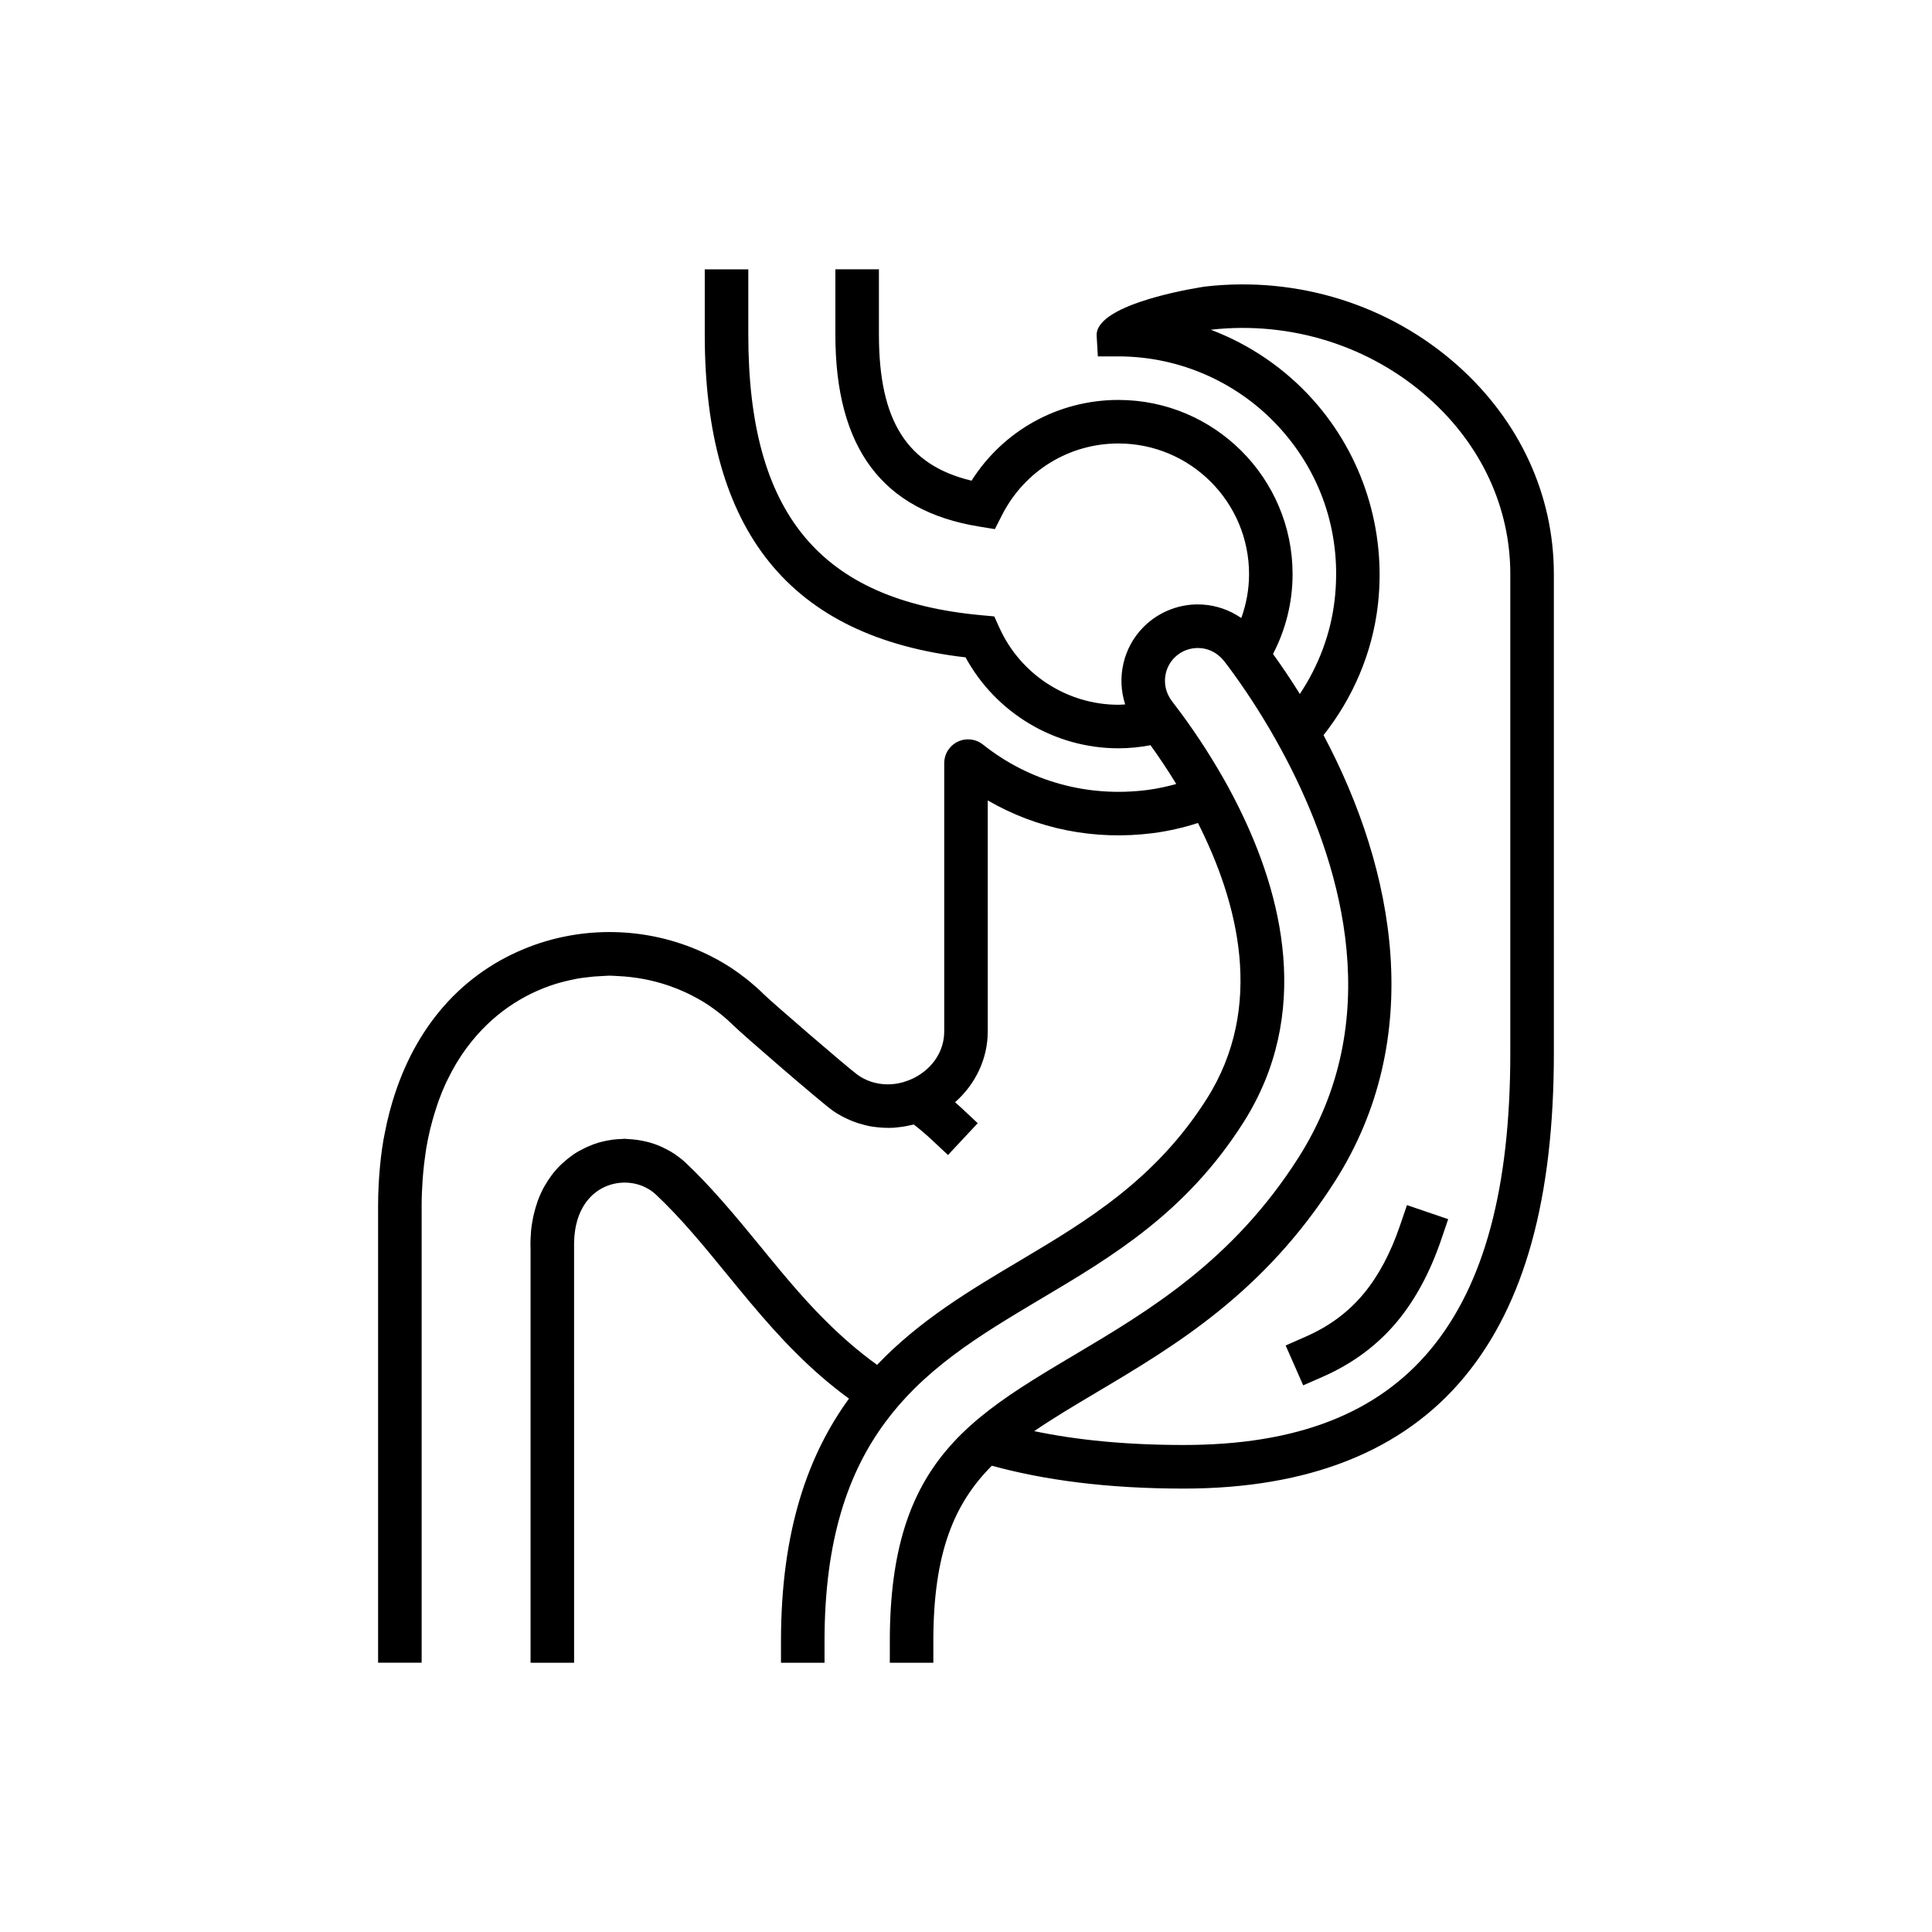
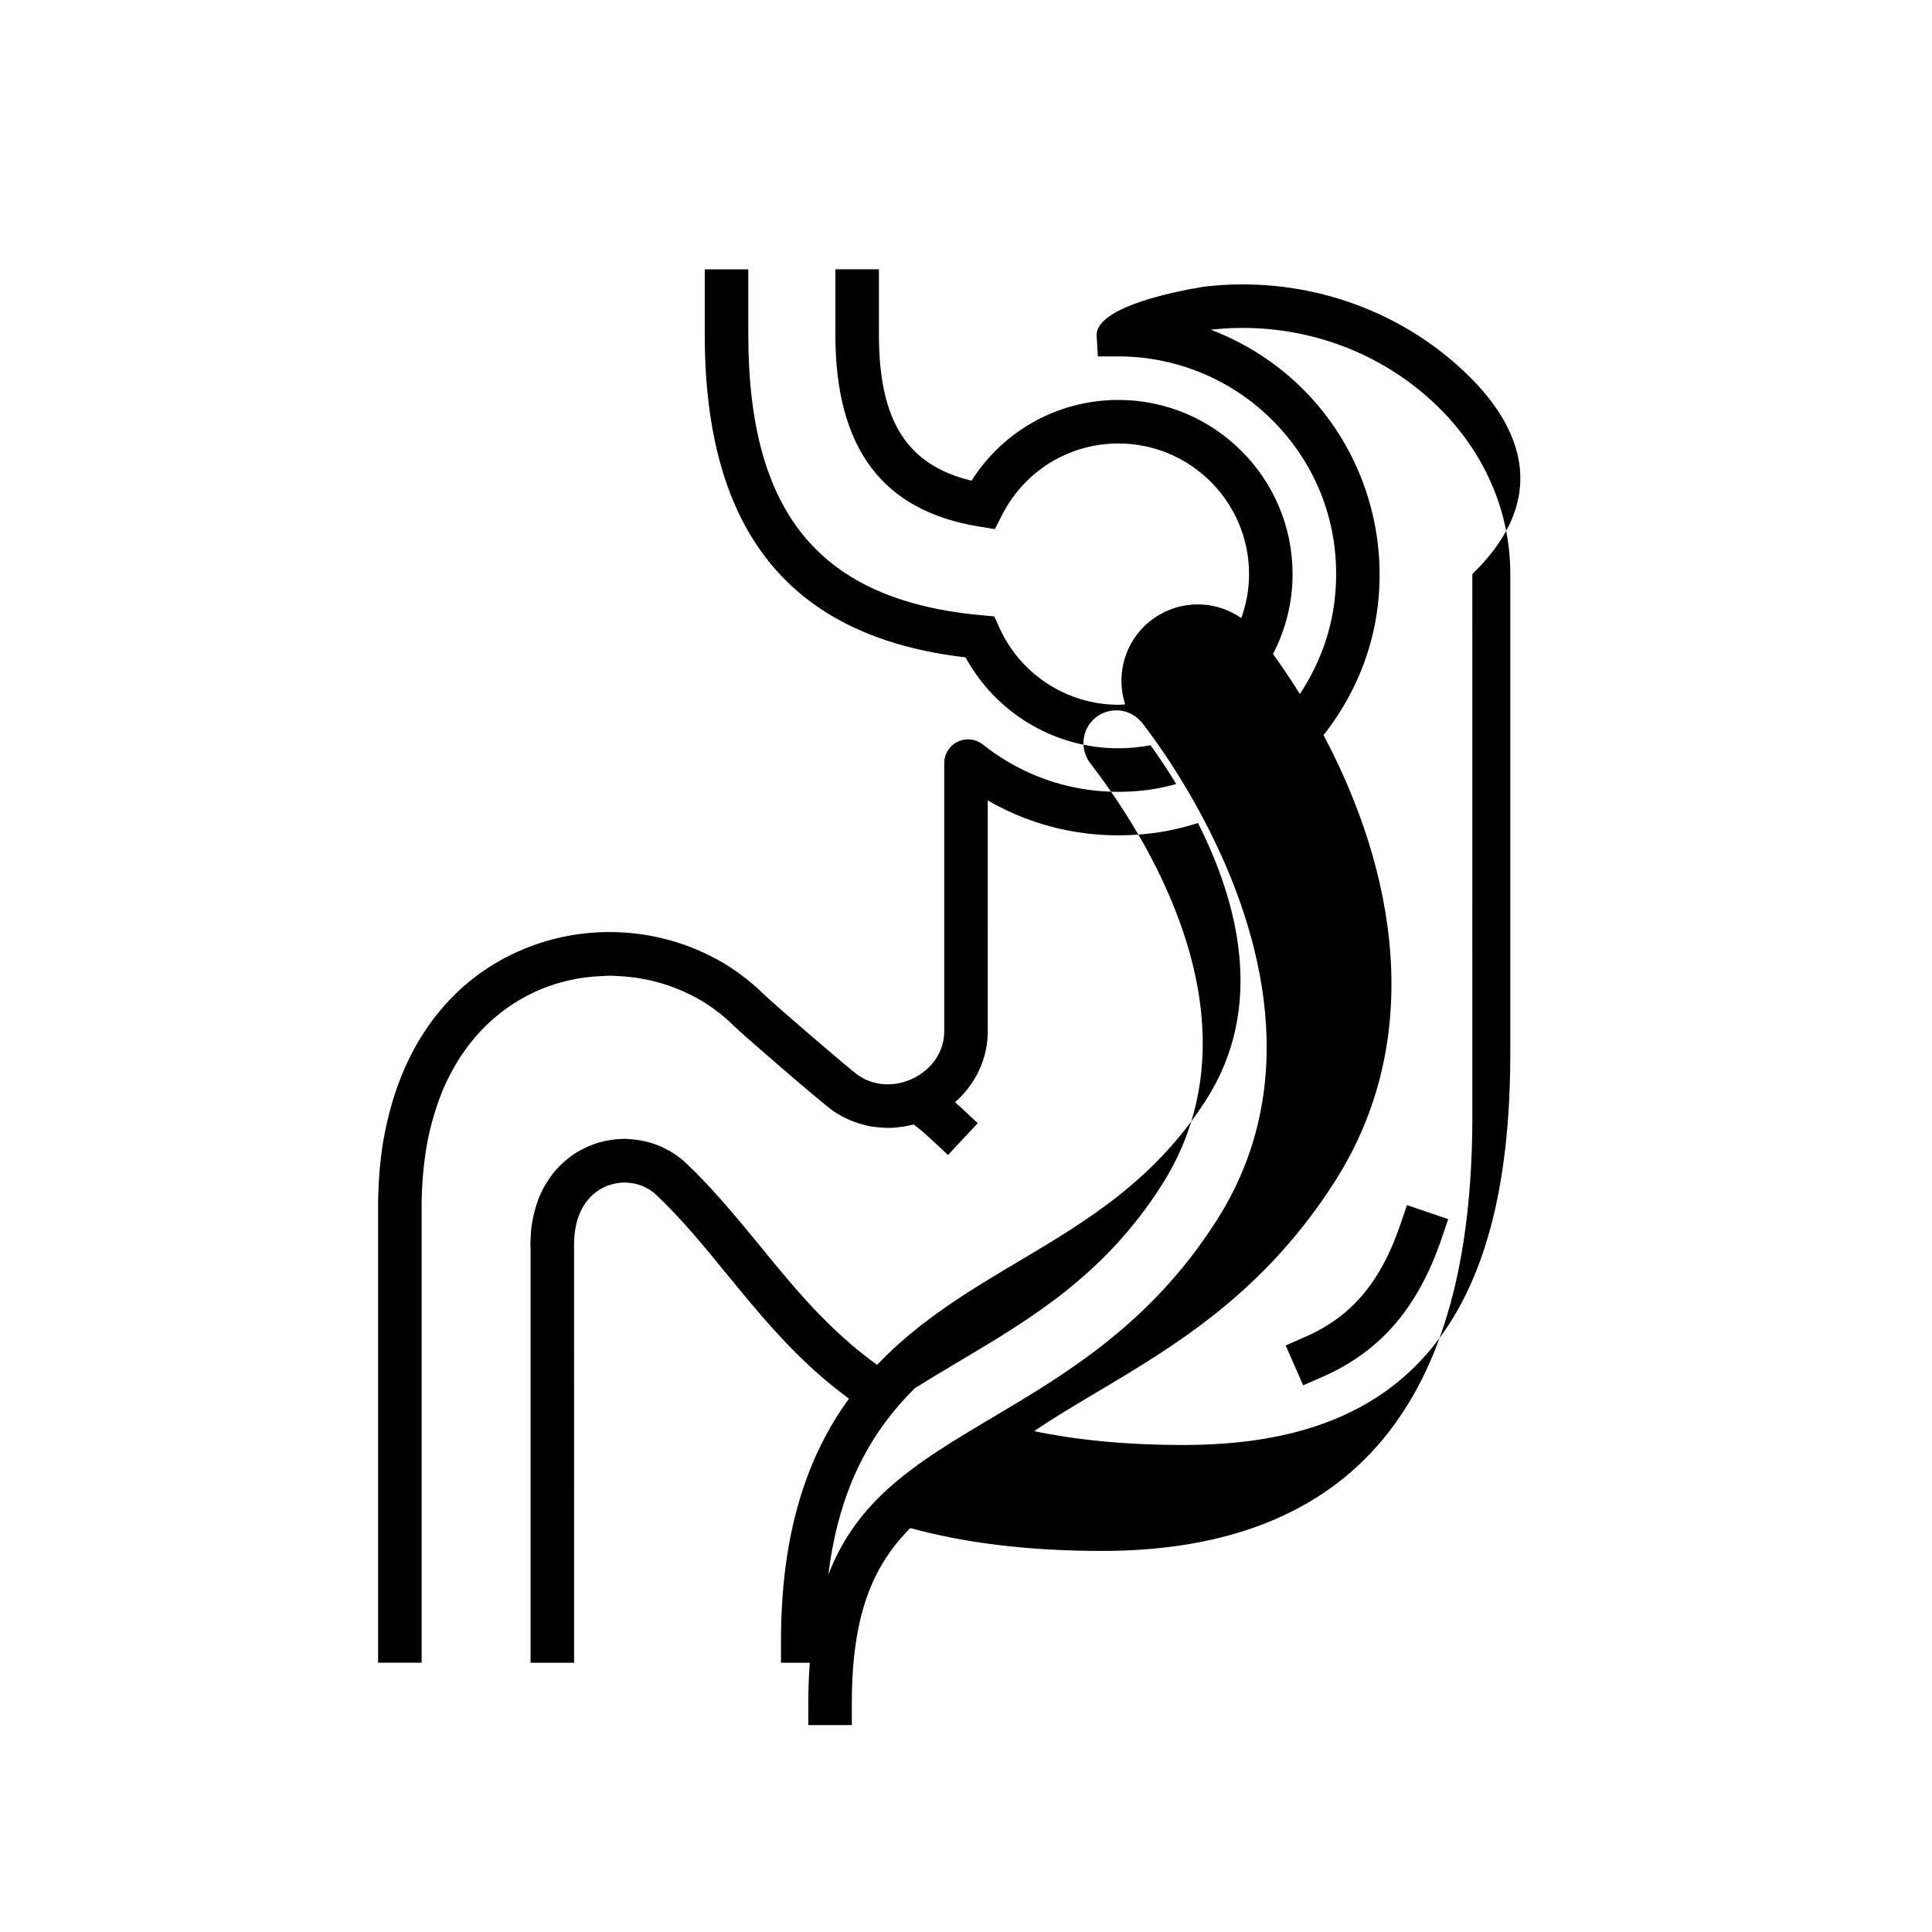
<svg xmlns="http://www.w3.org/2000/svg" enable-background="new 0 0 100 100" viewBox="0 0 100 100" id="liver-surgery">
-   <path d="M75.453,18.923c-3.532-3.148-8.292-4.638-13.066-4.092c-0.058,0.006-5.723,0.831-5.624,2.553l0.062,1.063h1.064c3.204,0,6.268,1.372,8.406,3.764c2.167,2.424,3.157,5.557,2.788,8.82c-0.201,1.783-0.844,3.447-1.803,4.89c-0.444-0.714-0.909-1.405-1.389-2.071c0.644-1.24,1.013-2.643,1.013-4.134c0-4.971-4.044-9.015-9.015-9.015c-3.113,0-5.954,1.581-7.602,4.179c-3.351-0.802-4.794-3.108-4.794-7.56v-3.381h-2.254v1.127v2.254c0,5.873,2.435,9.123,7.444,9.935l0.811,0.132l0.374-0.733c1.163-2.283,3.47-3.7,6.022-3.7c3.729,0,6.761,3.033,6.761,6.761c0,0.799-0.146,1.563-0.402,2.275c-0.586-0.406-1.275-0.652-2.001-0.698c-1.125-0.073-2.242,0.345-3.046,1.147c-1.076,1.074-1.41,2.64-0.963,4.021c-0.117,0.006-0.232,0.018-0.349,0.018c-2.644,0-5.061-1.56-6.156-3.976l-0.271-0.597l-0.653-0.06c-8.353-0.762-12.078-5.242-12.078-14.524v-2.254v-1.127h-2.254v3.381c0,10.184,4.417,15.653,13.499,16.704c1.57,2.88,4.608,4.707,7.913,4.707c0.568,0,1.121-0.059,1.66-0.16c0.419,0.583,0.875,1.257,1.333,2.007c-0.486,0.134-0.98,0.244-1.487,0.309c-3.086,0.398-6.111-0.435-8.518-2.35C50.5,38.24,50,38.185,49.569,38.393c-0.43,0.208-0.696,0.635-0.696,1.113v13.875c0,1.01-0.583,1.911-1.56,2.412c-0.103,0.052-0.207,0.095-0.311,0.135c-0.068,0.026-0.135,0.047-0.203,0.069c-0.041,0.012-0.081,0.025-0.123,0.035c-0.1,0.027-0.199,0.047-0.299,0.062c-0.004,0.001-0.007,0.001-0.011,0.002c-0.58,0.084-1.167-0.009-1.672-0.274c-0.103-0.054-0.203-0.115-0.299-0.184c-0.516-0.372-4.479-3.792-4.868-4.181c-0.236-0.236-0.486-0.458-0.745-0.67c-0.057-0.047-0.115-0.091-0.173-0.137c-0.226-0.178-0.458-0.349-0.699-0.509c-0.037-0.024-0.073-0.049-0.11-0.074c-0.222-0.144-0.45-0.278-0.681-0.405c-0.02-0.011-0.041-0.021-0.062-0.032c-0.217-0.118-0.438-0.228-0.663-0.332c-0.016-0.007-0.032-0.014-0.047-0.021c-2.839-1.292-6.216-1.406-9.233-0.156c-3.438,1.424-5.817,4.321-6.893,8.223c-0.021,0.079-0.043,0.156-0.064,0.235c-0.046,0.173-0.089,0.349-0.129,0.528c-0.042,0.186-0.08,0.376-0.117,0.567c-0.021,0.107-0.044,0.212-0.063,0.321c-0.053,0.311-0.097,0.628-0.135,0.949c-0.012,0.1-0.021,0.203-0.032,0.305c-0.026,0.254-0.047,0.51-0.064,0.769c-0.006,0.101-0.013,0.201-0.018,0.303c-0.018,0.353-0.029,0.71-0.029,1.074v23.666h2.254v-1.127V62.396c0-0.444,0.02-0.875,0.049-1.3c0.009-0.132,0.02-0.262,0.031-0.392c0.028-0.314,0.065-0.622,0.109-0.924c0.017-0.118,0.031-0.238,0.051-0.354c0.057-0.34,0.127-0.67,0.205-0.994c0.037-0.156,0.079-0.306,0.12-0.456c0.059-0.215,0.123-0.424,0.191-0.631c0.044-0.131,0.085-0.264,0.132-0.392c0.115-0.314,0.24-0.619,0.376-0.914c0.026-0.057,0.056-0.111,0.084-0.167c0.129-0.267,0.267-0.525,0.414-0.775c0.029-0.049,0.058-0.097,0.087-0.146c0.157-0.256,0.323-0.501,0.496-0.734c0.01-0.014,0.022-0.028,0.033-0.042c1.234-1.646,2.845-2.717,4.583-3.256c0.067-0.02,0.134-0.038,0.201-0.057c0.186-0.052,0.373-0.098,0.563-0.139c0.107-0.023,0.213-0.047,0.32-0.066c0.137-0.025,0.274-0.042,0.412-0.06c0.299-0.041,0.598-0.067,0.899-0.078c0.042-0.002,0.085-0.006,0.127-0.007c0.081-0.002,0.163-0.012,0.244-0.012c0.123,0,0.244,0.013,0.366,0.018c0.03,0.001,0.059,0.003,0.088,0.004c0.874,0.042,1.726,0.201,2.534,0.47c0.037,0.012,0.073,0.025,0.11,0.038c0.509,0.176,0.998,0.395,1.461,0.656c0.122,0.068,0.244,0.137,0.362,0.211c0.092,0.058,0.183,0.119,0.272,0.18c0.14,0.095,0.276,0.194,0.41,0.298c0.069,0.053,0.138,0.104,0.205,0.16c0.199,0.163,0.392,0.334,0.575,0.516c0.482,0.483,4.525,3.972,5.145,4.418c0.171,0.123,0.35,0.229,0.532,0.328c0.071,0.038,0.144,0.07,0.217,0.104c0.112,0.053,0.225,0.103,0.34,0.148c0.091,0.035,0.183,0.067,0.276,0.096c0.101,0.032,0.204,0.059,0.307,0.085c0.1,0.025,0.199,0.051,0.299,0.069c0.116,0.021,0.233,0.034,0.35,0.046c0.13,0.014,0.261,0.025,0.392,0.03c0.152,0.005,0.304,0.007,0.456-0.002c0.078-0.004,0.155-0.016,0.233-0.024c0.137-0.015,0.274-0.032,0.411-0.058c0.076-0.014,0.151-0.031,0.227-0.048c0.059-0.014,0.118-0.021,0.177-0.037c0.244,0.187,0.576,0.458,0.949,0.807l0.823,0.77l0.739-0.79l0.8-0.856l-0.823-0.77c-0.12-0.112-0.237-0.218-0.349-0.316c1.063-0.938,1.691-2.257,1.691-3.667V41.43c2.56,1.485,5.534,2.081,8.555,1.692c0.798-0.103,1.575-0.283,2.325-0.524c2.068,4.088,3.495,9.502,0.442,14.3c-2.64,4.149-6.162,6.275-9.582,8.307c-0.046,0.026-0.091,0.054-0.136,0.081c-2.495,1.483-5.134,3.053-7.326,5.353c-0.002,0.002-0.004,0.003-0.006,0.006c-0.992-0.714-1.872-1.49-2.682-2.3c-0.046-0.046-0.093-0.092-0.139-0.139c-0.104-0.106-0.207-0.212-0.31-0.319c-0.07-0.073-0.14-0.147-0.208-0.22c-0.087-0.093-0.173-0.184-0.258-0.277c-0.1-0.108-0.197-0.218-0.295-0.327c-0.078-0.088-0.157-0.175-0.234-0.263c-0.128-0.145-0.254-0.29-0.378-0.436c-0.062-0.073-0.124-0.145-0.185-0.218c-0.095-0.112-0.19-0.224-0.284-0.337c-0.063-0.074-0.125-0.149-0.186-0.224c-0.095-0.114-0.19-0.229-0.285-0.344c-0.058-0.07-0.116-0.141-0.174-0.211c-0.089-0.108-0.177-0.216-0.265-0.324c-0.05-0.061-0.1-0.122-0.15-0.183c-0.651-0.796-1.317-1.606-2.017-2.398c-0.591-0.669-1.204-1.326-1.863-1.945c-0.155-0.146-0.322-0.275-0.494-0.397c-0.025-0.018-0.05-0.036-0.075-0.053c-0.157-0.105-0.321-0.196-0.489-0.28c-0.063-0.032-0.126-0.063-0.191-0.092c-0.146-0.065-0.294-0.124-0.445-0.173c-0.097-0.032-0.196-0.057-0.295-0.083c-0.077-0.02-0.155-0.037-0.233-0.052c-0.162-0.034-0.326-0.057-0.493-0.073c-0.089-0.008-0.178-0.016-0.268-0.02c-0.057-0.002-0.113-0.013-0.171-0.013c-0.045,0-0.09,0.008-0.136,0.01c-0.152,0.004-0.305,0.014-0.456,0.032c-0.029,0.003-0.058,0.008-0.087,0.013c-0.195,0.028-0.389,0.066-0.581,0.119c-0.019,0.006-0.038,0.009-0.058,0.014c-0.199,0.058-0.394,0.132-0.586,0.216c-0.039,0.017-0.077,0.035-0.117,0.054c-0.208,0.098-0.413,0.208-0.608,0.338c-0.014,0.009-0.028,0.021-0.042,0.031c-0.175,0.12-0.342,0.255-0.503,0.4c-0.032,0.029-0.065,0.057-0.096,0.087c-0.164,0.157-0.317,0.324-0.458,0.504c-0.018,0.023-0.035,0.048-0.053,0.072c-0.13,0.173-0.251,0.358-0.362,0.554c-0.012,0.021-0.025,0.04-0.036,0.062c-0.115,0.212-0.218,0.436-0.307,0.675c-0.009,0.024-0.017,0.049-0.025,0.073c-0.072,0.202-0.133,0.413-0.185,0.633c-0.013,0.056-0.028,0.11-0.039,0.167c-0.049,0.241-0.09,0.49-0.113,0.751c-0.003,0.032-0.002,0.066-0.004,0.098c-0.013,0.179-0.024,0.359-0.024,0.546c0,0.099,0.002,0.199,0.006,0.259v20.285v1.127h2.254l-0.001-21.455c-0.005-0.137,0.001-0.267,0.005-0.398c0.003-0.089,0.007-0.177,0.015-0.262c0.009-0.102,0.022-0.2,0.037-0.295c0.012-0.074,0.025-0.148,0.04-0.22c0.02-0.093,0.043-0.183,0.069-0.269c0.021-0.072,0.043-0.141,0.068-0.208c0.028-0.075,0.057-0.147,0.089-0.217c0.034-0.075,0.069-0.148,0.108-0.218c0.029-0.051,0.058-0.1,0.089-0.148c0.05-0.079,0.103-0.155,0.16-0.227c0.024-0.03,0.049-0.059,0.075-0.088c0.068-0.077,0.137-0.152,0.212-0.219c0.018-0.016,0.036-0.03,0.054-0.046c0.715-0.607,1.676-0.723,2.464-0.427c0.017,0.006,0.034,0.013,0.051,0.02c0.106,0.043,0.207,0.095,0.304,0.152c0.023,0.014,0.047,0.025,0.07,0.04c0.113,0.072,0.219,0.152,0.317,0.244c1.331,1.253,2.472,2.65,3.68,4.128c0.061,0.074,0.123,0.149,0.184,0.224c0.081,0.099,0.162,0.199,0.244,0.298c0.084,0.102,0.168,0.203,0.252,0.306c0.075,0.091,0.15,0.182,0.226,0.273c0.1,0.12,0.2,0.241,0.301,0.361c0.018,0.022,0.037,0.044,0.056,0.066c1.455,1.73,3.03,3.433,5.058,4.914c-2.099,2.887-3.519,6.799-3.519,12.545v1.127h2.254v-1.127c0-5.258,1.233-8.744,3.145-11.326c0.003-0.004,0.007-0.008,0.009-0.012c0.226-0.304,0.46-0.598,0.703-0.878c0.001-0.001,0.001-0.001,0.001-0.001c0.257-0.296,0.525-0.58,0.8-0.853c0.002-0.002,0.004-0.004,0.007-0.007c1.263-1.248,2.703-2.271,4.219-3.227c0.427-0.269,0.86-0.534,1.296-0.796c0.288-0.173,0.578-0.346,0.868-0.519c0.052-0.031,0.104-0.062,0.157-0.093c3.69-2.192,7.506-4.459,10.469-9.116c3.581-5.628,2.029-11.787-0.262-16.382c-0.169-0.34-0.342-0.673-0.518-0.995c-0.184-0.338-0.371-0.663-0.559-0.978c-0.415-0.699-0.83-1.343-1.227-1.92c-0.229-0.332-0.45-0.642-0.661-0.928c-0.165-0.224-0.325-0.437-0.475-0.63c-0.075-0.097-0.135-0.202-0.186-0.309c-0.303-0.638-0.186-1.416,0.33-1.931c0.351-0.35,0.812-0.52,1.31-0.494c0.391,0.025,0.746,0.18,1.03,0.436c0.077,0.07,0.152,0.144,0.218,0.228c0.132,0.171,0.304,0.399,0.499,0.668c0.195,0.269,0.417,0.585,0.658,0.943c0.376,0.558,0.795,1.214,1.233,1.962c0.188,0.321,0.378,0.66,0.569,1.011c0.18,0.332,0.36,0.673,0.538,1.03c2.613,5.217,4.864,13.019,0.356,20.103c-3.397,5.338-7.752,7.925-11.595,10.208c-0.999,0.593-1.948,1.158-2.832,1.737c-0.719,0.471-1.395,0.952-2.021,1.467c-0.075,0.061-0.15,0.122-0.223,0.184c-0.259,0.22-0.508,0.447-0.748,0.683c-0.001,0.001-0.002,0.002-0.003,0.002c-0.287,0.282-0.557,0.576-0.816,0.884c-0.002,0.003-0.004,0.006-0.007,0.008c-1.819,2.175-2.903,5.095-2.903,9.84v1.127h2.253v-1.127c0-4.573,1.082-7.121,3.027-9.072c2.71,0.743,5.957,1.184,9.933,1.184c6.468,0,11.357-1.946,14.532-5.784c3.113-3.763,4.626-9.244,4.626-16.756V29.715C80.427,25.615,78.66,21.783,75.453,18.923z M78.173,54.506c0,6.966-1.344,11.977-4.108,15.319c-2.765,3.342-6.95,4.967-12.796,4.967c-3.004,0-5.548-0.259-7.738-0.716c0.962-0.661,2.042-1.303,3.228-2.008c4.059-2.411,8.659-5.145,12.345-10.936c4.706-7.395,3.137-16.052-0.598-23.081c1.516-1.922,2.533-4.248,2.816-6.769c0.435-3.853-0.786-7.708-3.348-10.575c-1.464-1.639-3.292-2.879-5.305-3.64c4.121-0.466,8.236,0.821,11.283,3.539c2.722,2.426,4.221,5.661,4.221,9.109V54.506z M72.825,62.376l2.133,0.727l-0.363,1.066c-0.568,1.668-1.331,3.088-2.267,4.219c-1.012,1.224-2.305,2.187-3.843,2.864l-1.032,0.453l-0.907-2.063l1.031-0.454c1.231-0.541,2.217-1.273,3.015-2.237c0.761-0.92,1.39-2.101,1.869-3.51L72.825,62.376z" />
+   <path d="M75.453,18.923c-3.532-3.148-8.292-4.638-13.066-4.092c-0.058,0.006-5.723,0.831-5.624,2.553l0.062,1.063h1.064c3.204,0,6.268,1.372,8.406,3.764c2.167,2.424,3.157,5.557,2.788,8.82c-0.201,1.783-0.844,3.447-1.803,4.89c-0.444-0.714-0.909-1.405-1.389-2.071c0.644-1.24,1.013-2.643,1.013-4.134c0-4.971-4.044-9.015-9.015-9.015c-3.113,0-5.954,1.581-7.602,4.179c-3.351-0.802-4.794-3.108-4.794-7.56v-3.381h-2.254v1.127v2.254c0,5.873,2.435,9.123,7.444,9.935l0.811,0.132l0.374-0.733c1.163-2.283,3.47-3.7,6.022-3.7c3.729,0,6.761,3.033,6.761,6.761c0,0.799-0.146,1.563-0.402,2.275c-0.586-0.406-1.275-0.652-2.001-0.698c-1.125-0.073-2.242,0.345-3.046,1.147c-1.076,1.074-1.41,2.64-0.963,4.021c-0.117,0.006-0.232,0.018-0.349,0.018c-2.644,0-5.061-1.56-6.156-3.976l-0.271-0.597l-0.653-0.06c-8.353-0.762-12.078-5.242-12.078-14.524v-2.254v-1.127h-2.254v3.381c0,10.184,4.417,15.653,13.499,16.704c1.57,2.88,4.608,4.707,7.913,4.707c0.568,0,1.121-0.059,1.66-0.16c0.419,0.583,0.875,1.257,1.333,2.007c-0.486,0.134-0.98,0.244-1.487,0.309c-3.086,0.398-6.111-0.435-8.518-2.35C50.5,38.24,50,38.185,49.569,38.393c-0.43,0.208-0.696,0.635-0.696,1.113v13.875c0,1.01-0.583,1.911-1.56,2.412c-0.103,0.052-0.207,0.095-0.311,0.135c-0.068,0.026-0.135,0.047-0.203,0.069c-0.041,0.012-0.081,0.025-0.123,0.035c-0.1,0.027-0.199,0.047-0.299,0.062c-0.004,0.001-0.007,0.001-0.011,0.002c-0.58,0.084-1.167-0.009-1.672-0.274c-0.103-0.054-0.203-0.115-0.299-0.184c-0.516-0.372-4.479-3.792-4.868-4.181c-0.236-0.236-0.486-0.458-0.745-0.67c-0.057-0.047-0.115-0.091-0.173-0.137c-0.226-0.178-0.458-0.349-0.699-0.509c-0.037-0.024-0.073-0.049-0.11-0.074c-0.222-0.144-0.45-0.278-0.681-0.405c-0.02-0.011-0.041-0.021-0.062-0.032c-0.217-0.118-0.438-0.228-0.663-0.332c-0.016-0.007-0.032-0.014-0.047-0.021c-2.839-1.292-6.216-1.406-9.233-0.156c-3.438,1.424-5.817,4.321-6.893,8.223c-0.021,0.079-0.043,0.156-0.064,0.235c-0.046,0.173-0.089,0.349-0.129,0.528c-0.042,0.186-0.08,0.376-0.117,0.567c-0.021,0.107-0.044,0.212-0.063,0.321c-0.053,0.311-0.097,0.628-0.135,0.949c-0.012,0.1-0.021,0.203-0.032,0.305c-0.026,0.254-0.047,0.51-0.064,0.769c-0.006,0.101-0.013,0.201-0.018,0.303c-0.018,0.353-0.029,0.71-0.029,1.074v23.666h2.254v-1.127V62.396c0-0.444,0.02-0.875,0.049-1.3c0.009-0.132,0.02-0.262,0.031-0.392c0.028-0.314,0.065-0.622,0.109-0.924c0.017-0.118,0.031-0.238,0.051-0.354c0.057-0.34,0.127-0.67,0.205-0.994c0.037-0.156,0.079-0.306,0.12-0.456c0.059-0.215,0.123-0.424,0.191-0.631c0.044-0.131,0.085-0.264,0.132-0.392c0.115-0.314,0.24-0.619,0.376-0.914c0.026-0.057,0.056-0.111,0.084-0.167c0.129-0.267,0.267-0.525,0.414-0.775c0.029-0.049,0.058-0.097,0.087-0.146c0.157-0.256,0.323-0.501,0.496-0.734c0.01-0.014,0.022-0.028,0.033-0.042c1.234-1.646,2.845-2.717,4.583-3.256c0.067-0.02,0.134-0.038,0.201-0.057c0.186-0.052,0.373-0.098,0.563-0.139c0.107-0.023,0.213-0.047,0.32-0.066c0.137-0.025,0.274-0.042,0.412-0.06c0.299-0.041,0.598-0.067,0.899-0.078c0.042-0.002,0.085-0.006,0.127-0.007c0.081-0.002,0.163-0.012,0.244-0.012c0.123,0,0.244,0.013,0.366,0.018c0.03,0.001,0.059,0.003,0.088,0.004c0.874,0.042,1.726,0.201,2.534,0.47c0.037,0.012,0.073,0.025,0.11,0.038c0.509,0.176,0.998,0.395,1.461,0.656c0.122,0.068,0.244,0.137,0.362,0.211c0.092,0.058,0.183,0.119,0.272,0.18c0.14,0.095,0.276,0.194,0.41,0.298c0.069,0.053,0.138,0.104,0.205,0.16c0.199,0.163,0.392,0.334,0.575,0.516c0.482,0.483,4.525,3.972,5.145,4.418c0.171,0.123,0.35,0.229,0.532,0.328c0.071,0.038,0.144,0.07,0.217,0.104c0.112,0.053,0.225,0.103,0.34,0.148c0.091,0.035,0.183,0.067,0.276,0.096c0.101,0.032,0.204,0.059,0.307,0.085c0.1,0.025,0.199,0.051,0.299,0.069c0.116,0.021,0.233,0.034,0.35,0.046c0.13,0.014,0.261,0.025,0.392,0.03c0.152,0.005,0.304,0.007,0.456-0.002c0.078-0.004,0.155-0.016,0.233-0.024c0.137-0.015,0.274-0.032,0.411-0.058c0.076-0.014,0.151-0.031,0.227-0.048c0.059-0.014,0.118-0.021,0.177-0.037c0.244,0.187,0.576,0.458,0.949,0.807l0.823,0.77l0.739-0.79l0.8-0.856l-0.823-0.77c-0.12-0.112-0.237-0.218-0.349-0.316c1.063-0.938,1.691-2.257,1.691-3.667V41.43c2.56,1.485,5.534,2.081,8.555,1.692c0.798-0.103,1.575-0.283,2.325-0.524c2.068,4.088,3.495,9.502,0.442,14.3c-2.64,4.149-6.162,6.275-9.582,8.307c-0.046,0.026-0.091,0.054-0.136,0.081c-2.495,1.483-5.134,3.053-7.326,5.353c-0.002,0.002-0.004,0.003-0.006,0.006c-0.992-0.714-1.872-1.49-2.682-2.3c-0.046-0.046-0.093-0.092-0.139-0.139c-0.104-0.106-0.207-0.212-0.31-0.319c-0.07-0.073-0.14-0.147-0.208-0.22c-0.087-0.093-0.173-0.184-0.258-0.277c-0.1-0.108-0.197-0.218-0.295-0.327c-0.078-0.088-0.157-0.175-0.234-0.263c-0.128-0.145-0.254-0.29-0.378-0.436c-0.062-0.073-0.124-0.145-0.185-0.218c-0.095-0.112-0.19-0.224-0.284-0.337c-0.063-0.074-0.125-0.149-0.186-0.224c-0.095-0.114-0.19-0.229-0.285-0.344c-0.058-0.07-0.116-0.141-0.174-0.211c-0.089-0.108-0.177-0.216-0.265-0.324c-0.05-0.061-0.1-0.122-0.15-0.183c-0.651-0.796-1.317-1.606-2.017-2.398c-0.591-0.669-1.204-1.326-1.863-1.945c-0.155-0.146-0.322-0.275-0.494-0.397c-0.025-0.018-0.05-0.036-0.075-0.053c-0.157-0.105-0.321-0.196-0.489-0.28c-0.063-0.032-0.126-0.063-0.191-0.092c-0.146-0.065-0.294-0.124-0.445-0.173c-0.097-0.032-0.196-0.057-0.295-0.083c-0.077-0.02-0.155-0.037-0.233-0.052c-0.162-0.034-0.326-0.057-0.493-0.073c-0.089-0.008-0.178-0.016-0.268-0.02c-0.057-0.002-0.113-0.013-0.171-0.013c-0.045,0-0.09,0.008-0.136,0.01c-0.152,0.004-0.305,0.014-0.456,0.032c-0.029,0.003-0.058,0.008-0.087,0.013c-0.195,0.028-0.389,0.066-0.581,0.119c-0.019,0.006-0.038,0.009-0.058,0.014c-0.199,0.058-0.394,0.132-0.586,0.216c-0.039,0.017-0.077,0.035-0.117,0.054c-0.208,0.098-0.413,0.208-0.608,0.338c-0.014,0.009-0.028,0.021-0.042,0.031c-0.175,0.12-0.342,0.255-0.503,0.4c-0.032,0.029-0.065,0.057-0.096,0.087c-0.164,0.157-0.317,0.324-0.458,0.504c-0.018,0.023-0.035,0.048-0.053,0.072c-0.13,0.173-0.251,0.358-0.362,0.554c-0.012,0.021-0.025,0.04-0.036,0.062c-0.115,0.212-0.218,0.436-0.307,0.675c-0.009,0.024-0.017,0.049-0.025,0.073c-0.072,0.202-0.133,0.413-0.185,0.633c-0.013,0.056-0.028,0.11-0.039,0.167c-0.049,0.241-0.09,0.49-0.113,0.751c-0.003,0.032-0.002,0.066-0.004,0.098c-0.013,0.179-0.024,0.359-0.024,0.546c0,0.099,0.002,0.199,0.006,0.259v20.285v1.127h2.254l-0.001-21.455c-0.005-0.137,0.001-0.267,0.005-0.398c0.003-0.089,0.007-0.177,0.015-0.262c0.009-0.102,0.022-0.2,0.037-0.295c0.012-0.074,0.025-0.148,0.04-0.22c0.02-0.093,0.043-0.183,0.069-0.269c0.021-0.072,0.043-0.141,0.068-0.208c0.028-0.075,0.057-0.147,0.089-0.217c0.034-0.075,0.069-0.148,0.108-0.218c0.029-0.051,0.058-0.1,0.089-0.148c0.05-0.079,0.103-0.155,0.16-0.227c0.024-0.03,0.049-0.059,0.075-0.088c0.068-0.077,0.137-0.152,0.212-0.219c0.018-0.016,0.036-0.03,0.054-0.046c0.715-0.607,1.676-0.723,2.464-0.427c0.017,0.006,0.034,0.013,0.051,0.02c0.106,0.043,0.207,0.095,0.304,0.152c0.023,0.014,0.047,0.025,0.07,0.04c0.113,0.072,0.219,0.152,0.317,0.244c1.331,1.253,2.472,2.65,3.68,4.128c0.061,0.074,0.123,0.149,0.184,0.224c0.081,0.099,0.162,0.199,0.244,0.298c0.084,0.102,0.168,0.203,0.252,0.306c0.075,0.091,0.15,0.182,0.226,0.273c0.1,0.12,0.2,0.241,0.301,0.361c0.018,0.022,0.037,0.044,0.056,0.066c1.455,1.73,3.03,3.433,5.058,4.914c-2.099,2.887-3.519,6.799-3.519,12.545v1.127h2.254v-1.127c0-5.258,1.233-8.744,3.145-11.326c0.003-0.004,0.007-0.008,0.009-0.012c0.226-0.304,0.46-0.598,0.703-0.878c0.001-0.001,0.001-0.001,0.001-0.001c0.257-0.296,0.525-0.58,0.8-0.853c0.002-0.002,0.004-0.004,0.007-0.007c0.427-0.269,0.86-0.534,1.296-0.796c0.288-0.173,0.578-0.346,0.868-0.519c0.052-0.031,0.104-0.062,0.157-0.093c3.69-2.192,7.506-4.459,10.469-9.116c3.581-5.628,2.029-11.787-0.262-16.382c-0.169-0.34-0.342-0.673-0.518-0.995c-0.184-0.338-0.371-0.663-0.559-0.978c-0.415-0.699-0.83-1.343-1.227-1.92c-0.229-0.332-0.45-0.642-0.661-0.928c-0.165-0.224-0.325-0.437-0.475-0.63c-0.075-0.097-0.135-0.202-0.186-0.309c-0.303-0.638-0.186-1.416,0.33-1.931c0.351-0.35,0.812-0.52,1.31-0.494c0.391,0.025,0.746,0.18,1.03,0.436c0.077,0.07,0.152,0.144,0.218,0.228c0.132,0.171,0.304,0.399,0.499,0.668c0.195,0.269,0.417,0.585,0.658,0.943c0.376,0.558,0.795,1.214,1.233,1.962c0.188,0.321,0.378,0.66,0.569,1.011c0.18,0.332,0.36,0.673,0.538,1.03c2.613,5.217,4.864,13.019,0.356,20.103c-3.397,5.338-7.752,7.925-11.595,10.208c-0.999,0.593-1.948,1.158-2.832,1.737c-0.719,0.471-1.395,0.952-2.021,1.467c-0.075,0.061-0.15,0.122-0.223,0.184c-0.259,0.22-0.508,0.447-0.748,0.683c-0.001,0.001-0.002,0.002-0.003,0.002c-0.287,0.282-0.557,0.576-0.816,0.884c-0.002,0.003-0.004,0.006-0.007,0.008c-1.819,2.175-2.903,5.095-2.903,9.84v1.127h2.253v-1.127c0-4.573,1.082-7.121,3.027-9.072c2.71,0.743,5.957,1.184,9.933,1.184c6.468,0,11.357-1.946,14.532-5.784c3.113-3.763,4.626-9.244,4.626-16.756V29.715C80.427,25.615,78.66,21.783,75.453,18.923z M78.173,54.506c0,6.966-1.344,11.977-4.108,15.319c-2.765,3.342-6.95,4.967-12.796,4.967c-3.004,0-5.548-0.259-7.738-0.716c0.962-0.661,2.042-1.303,3.228-2.008c4.059-2.411,8.659-5.145,12.345-10.936c4.706-7.395,3.137-16.052-0.598-23.081c1.516-1.922,2.533-4.248,2.816-6.769c0.435-3.853-0.786-7.708-3.348-10.575c-1.464-1.639-3.292-2.879-5.305-3.64c4.121-0.466,8.236,0.821,11.283,3.539c2.722,2.426,4.221,5.661,4.221,9.109V54.506z M72.825,62.376l2.133,0.727l-0.363,1.066c-0.568,1.668-1.331,3.088-2.267,4.219c-1.012,1.224-2.305,2.187-3.843,2.864l-1.032,0.453l-0.907-2.063l1.031-0.454c1.231-0.541,2.217-1.273,3.015-2.237c0.761-0.92,1.39-2.101,1.869-3.51L72.825,62.376z" />
</svg>